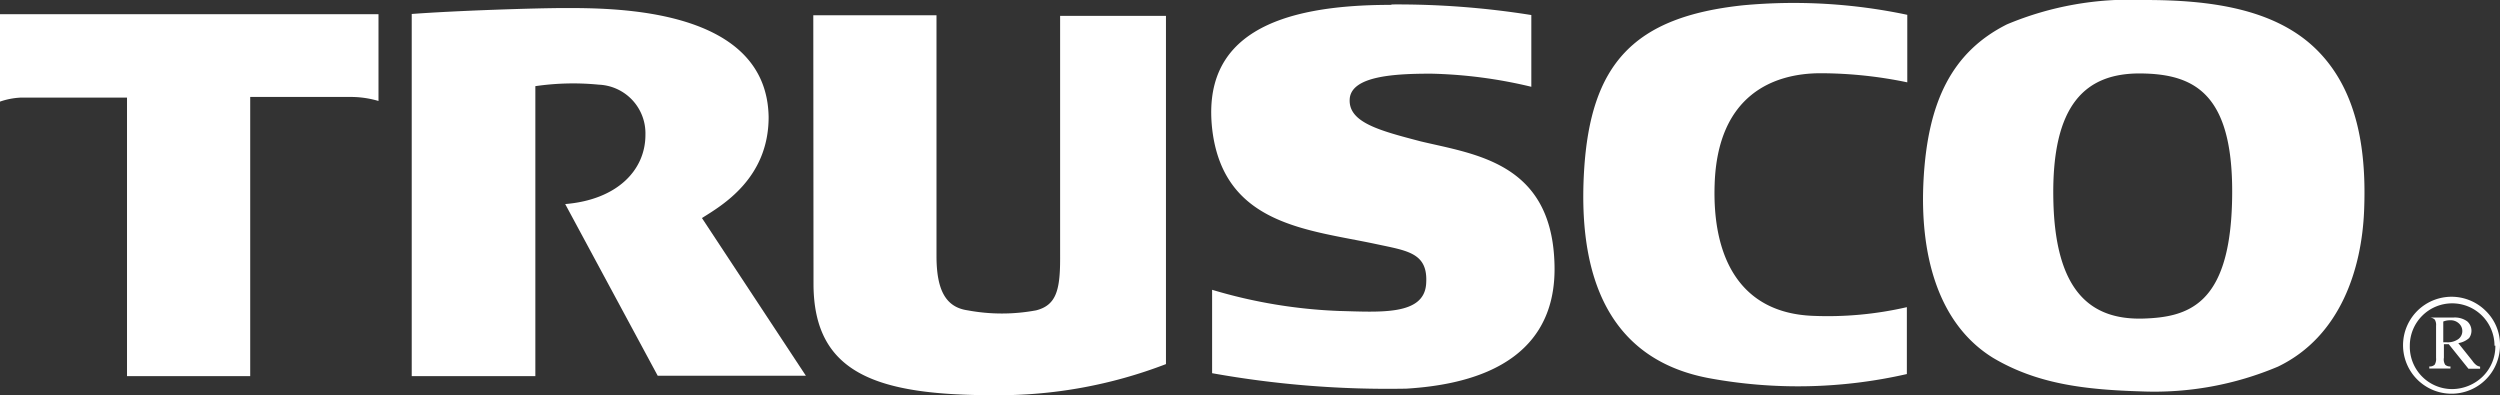
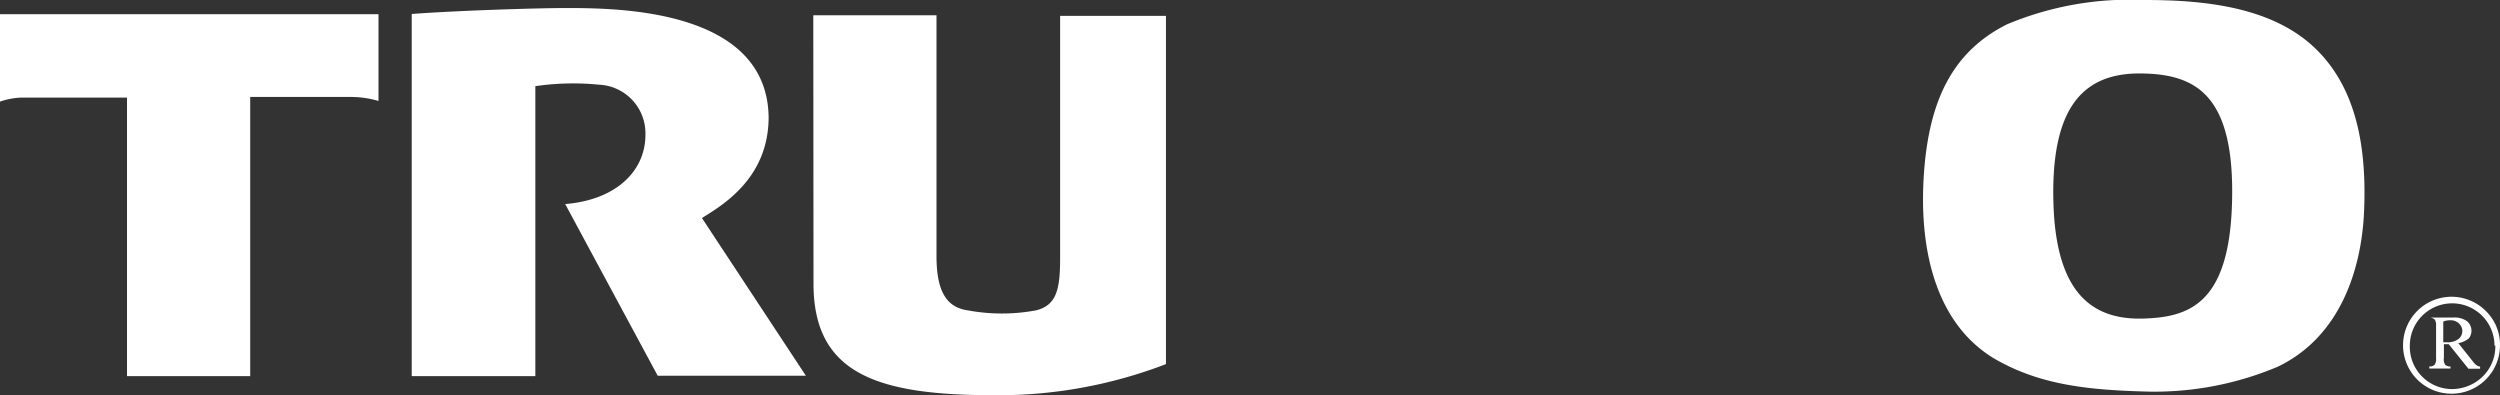
<svg xmlns="http://www.w3.org/2000/svg" viewBox="0 0 118.1 18.67">
  <rect x="0" y="0" width="118.1" height="18.67" fill="#333333" stroke="none" />
  <defs>
    <style>.cls-1{fill:#fff;}</style>
  </defs>
  <g id="图层_2" data-name="图层 2">
    <g id="Top">
      <path class="cls-1" d="M0,.67H17.88v4.1a4.6,4.6,0,0,0-1.33-.19H11.82V17.77H6V4.61H1A3.48,3.48,0,0,0,0,4.8Z" />
      <path class="cls-1" d="M19.45,17.77V.66C21.59.5,25.37.38,26.7.38c2.37,0,9.53,0,9.61,5.15,0,2.92-2.23,4.19-3.15,4.77l4.91,7.45h-7L26.7,9.64c2.43-.2,3.79-1.58,3.79-3.27A2.3,2.3,0,0,0,28.29,4a12.38,12.38,0,0,0-3,.07v13.7Z" />
      <path class="cls-1" d="M38.42.72h5.82V12.09c0,1.57.41,2.42,1.47,2.57a8.82,8.82,0,0,0,3.24,0c.93-.24,1.13-.93,1.13-2.43V.75h5V17.2a22.06,22.06,0,0,1-8.11,1.47c-5.52,0-8.54-1-8.54-5.27Z" />
-       <path class="cls-1" d="M65.77.21a40.13,40.13,0,0,1,6.57.5V4.1a22.22,22.22,0,0,0-4.73-.62c-1.65,0-3.78.09-3.85,1.2s1.42,1.49,3.36,2c2.56.61,6.13,1,6.31,5.68.09,2.08-.52,5.61-7,6a47,47,0,0,1-9.17-.73V13.69a24,24,0,0,0,6,1c1.94.05,4,.22,4.11-1.27s-.88-1.57-2.41-1.9c-3.15-.67-7.09-.89-7.68-5.29-.59-4.59,3.09-6,8.41-6" />
-       <path class="cls-1" d="M90.1.74V3.89A20.19,20.19,0,0,0,86,3.46c-2.19,0-4.86,1-5,5.24-.12,3.44,1.18,6.08,4.63,6.22a16.67,16.67,0,0,0,4.45-.41v3.16a23.11,23.11,0,0,1-9.37.19c-4.11-.78-6.22-3.94-5.88-9.76C75.13,3,77.19.8,82.34.25A25.93,25.93,0,0,1,90.1.7" />
      <path class="cls-1" d="M101.33,0c3,0,6.14.38,8.13,2.37s2.33,4.91,2.22,7.59-1.08,5.92-4.07,7.36a15,15,0,0,1-6.45,1.17c-2.61-.08-4.89-.33-7-1.58-2.67-1.64-3.48-5-3.29-8.44.2-3.62,1.31-6,3.94-7.32A15,15,0,0,1,101.29,0M97,9.42c.08,4.34,1.76,5.69,4.22,5.63,2.15-.06,4.08-.65,4.22-5.44.15-5.12-1.69-6.11-4.29-6.14S96.91,4.89,97,9.42" />
      <path class="cls-1" d="M118.1,16.33a2.29,2.29,0,1,1-.67-1.64,2.23,2.23,0,0,1,.67,1.64m-.26,0a2,2,0,0,0-2-2h0a2,2,0,0,0-2,2h0a2,2,0,0,0,2,2.05h0a2.09,2.09,0,0,0,1.45-.6,2,2,0,0,0,.59-1.45M114.73,15h1.18a1,1,0,0,1,.64.18.59.59,0,0,1,.09.79,1,1,0,0,1-.51.24l.67.84a.8.8,0,0,0,.2.21.44.44,0,0,0,.16.06v.1h-.55l-.93-1.16h-.23v.64a.47.47,0,0,0,.06.33.33.33,0,0,0,.25.08v.1h-1v-.1a.31.31,0,0,0,.26-.09.54.54,0,0,0,.06-.31V15.39a.49.49,0,0,0-.06-.29.37.37,0,0,0-.23-.1Zm.69,1.17h.16a.88.88,0,0,0,.55-.15.47.47,0,0,0,.19-.38.48.48,0,0,0-.16-.36.57.57,0,0,0-.43-.15.81.81,0,0,0-.31.06Z" />
    </g>
  </g>
</svg>